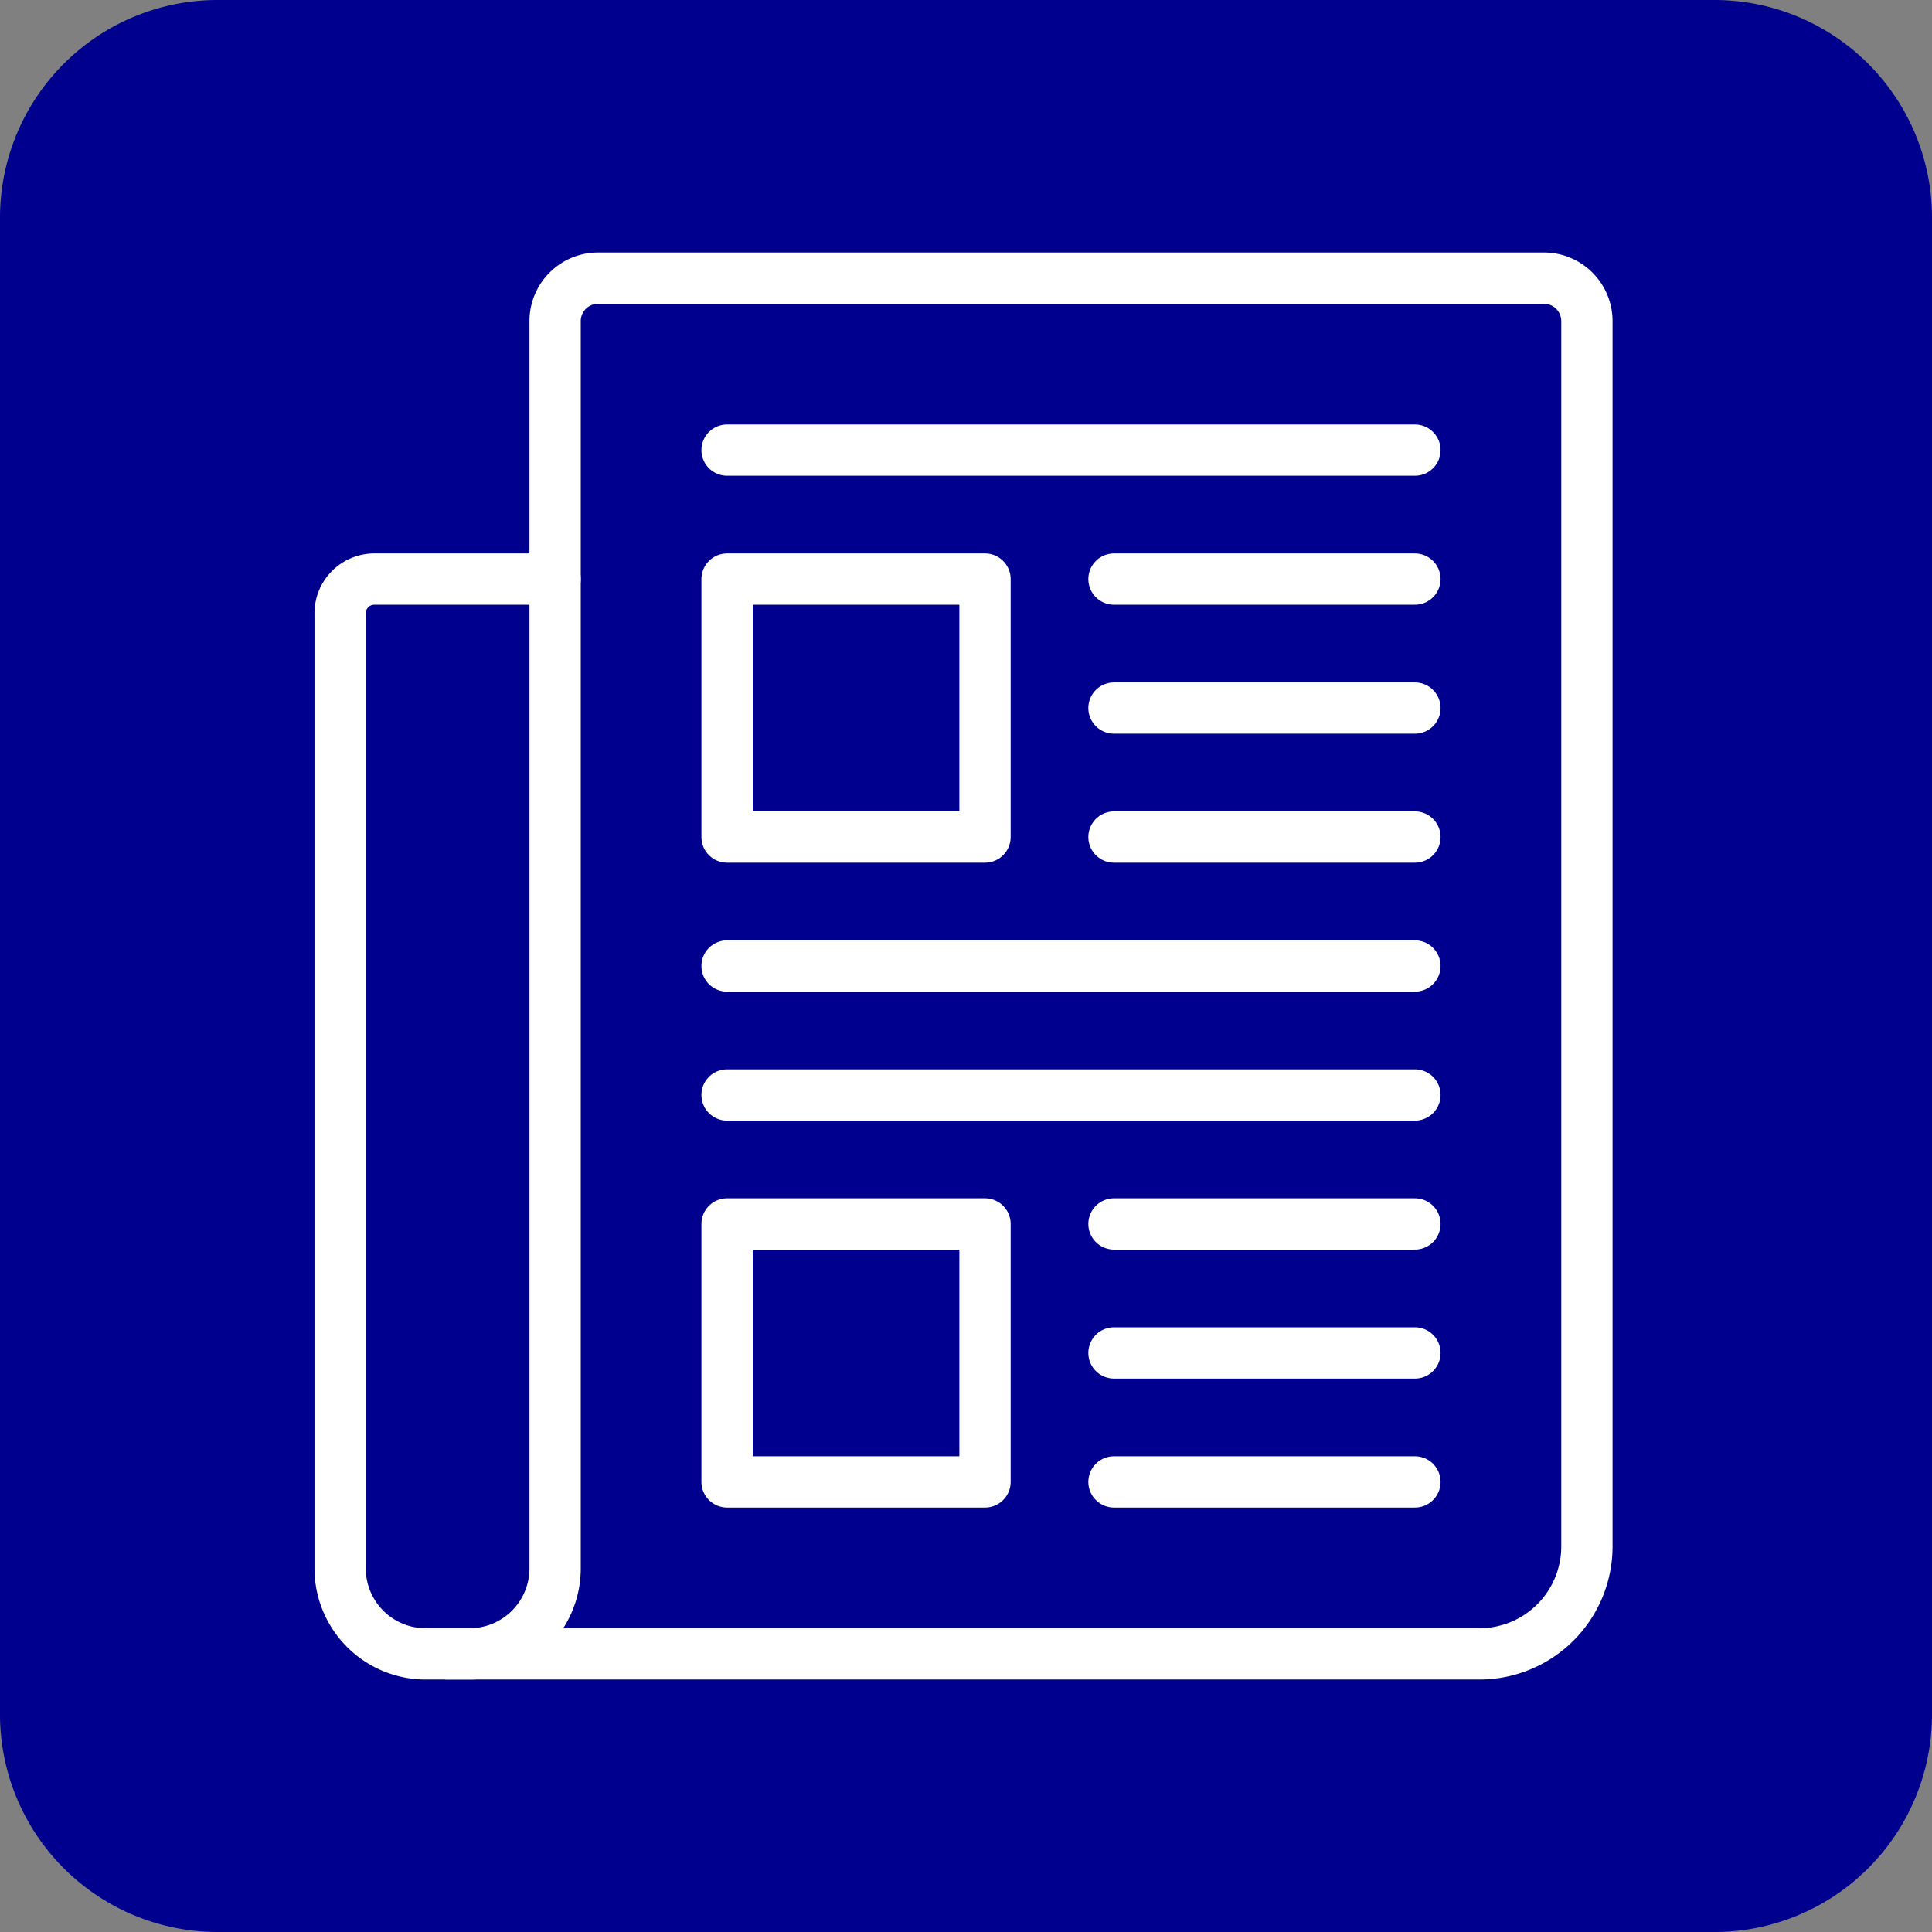
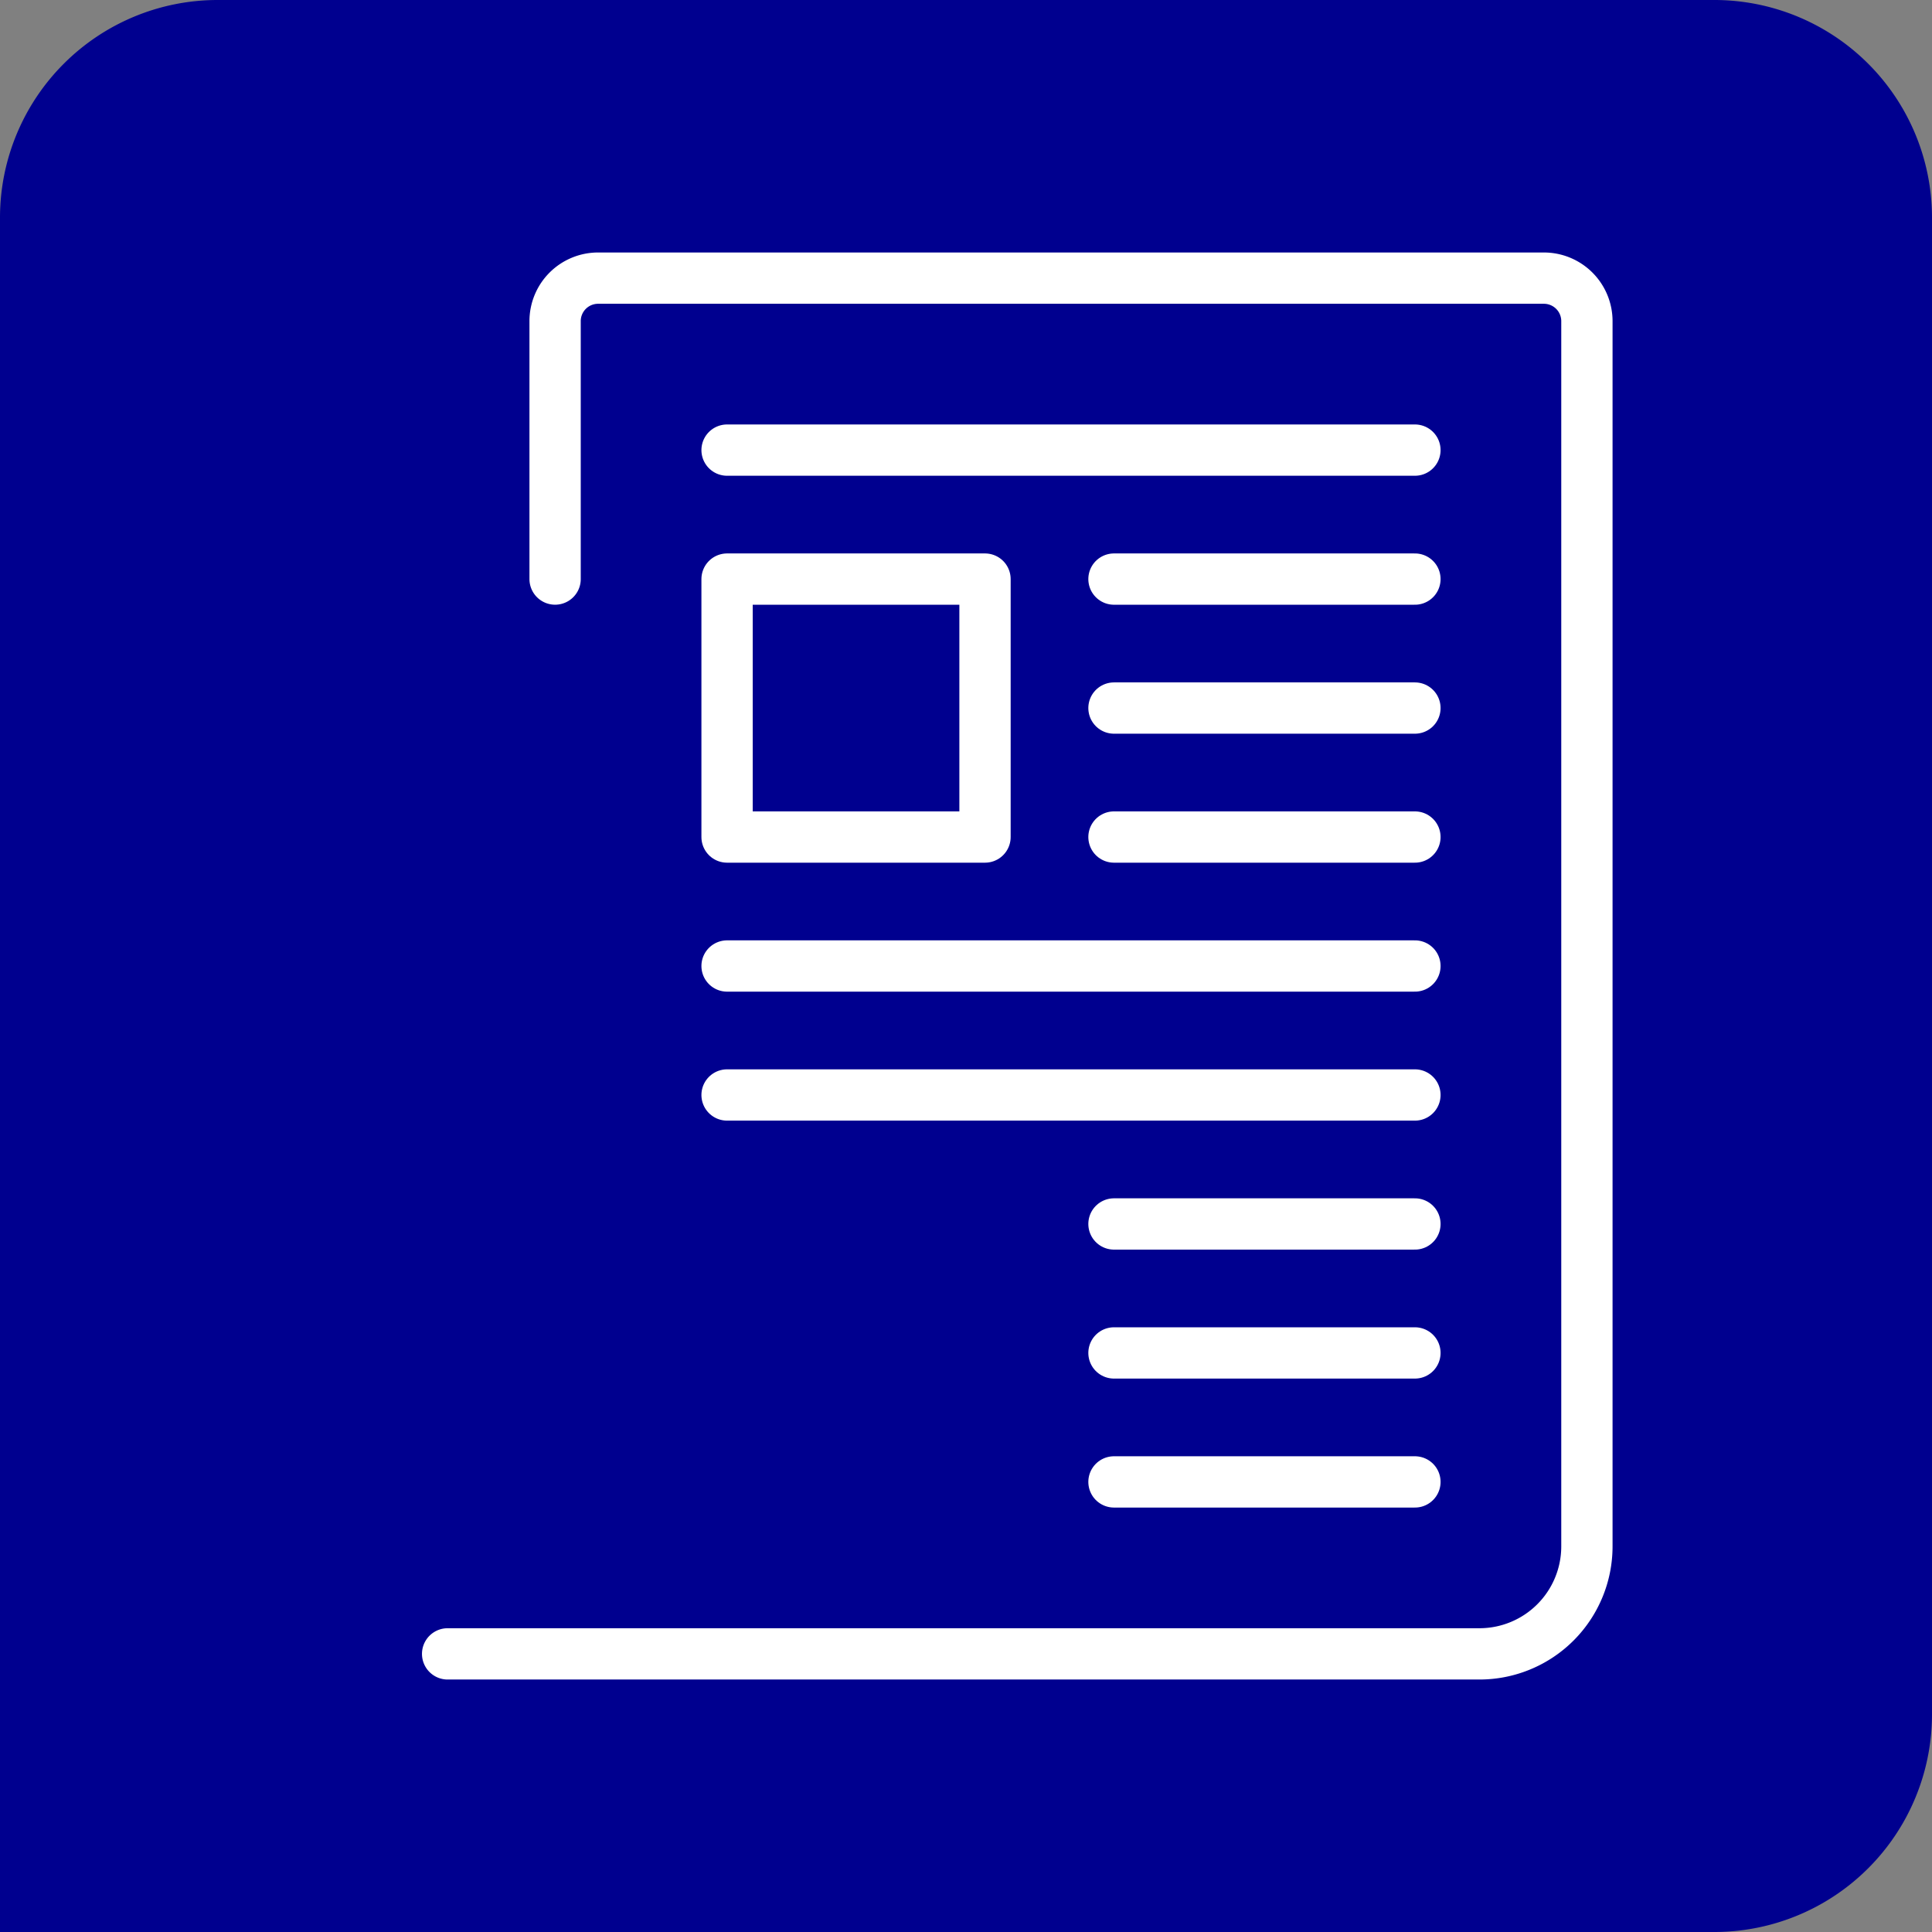
<svg xmlns="http://www.w3.org/2000/svg" id="newspaper" width="113" height="113" viewBox="0 0 113 113">
  <rect x="0" y="0" width="113" height="113" fill="#808080" stroke="none" />
  <g id="Path_17438" data-name="Path 17438" fill="#00008f">
-     <path d="M12.732,0h87.535A12.732,12.732,0,0,1,113,12.732v87.535A12.732,12.732,0,0,1,100.268,113H12.732A12.732,12.732,0,0,1,0,100.268V12.732A12.732,12.732,0,0,1,12.732,0Z" stroke="none" />
+     <path d="M12.732,0h87.535A12.732,12.732,0,0,1,113,12.732v87.535A12.732,12.732,0,0,1,100.268,113A12.732,12.732,0,0,1,0,100.268V12.732A12.732,12.732,0,0,1,12.732,0Z" stroke="none" />
    <path d="M 12.732 1 C 9.599 1 6.652 2.22 4.436 4.436 C 2.22 6.652 1 9.599 1 12.732 L 1 100.268 C 1 103.401 2.22 106.348 4.436 108.564 C 6.652 110.78 9.599 112 12.732 112 L 100.268 112 C 103.401 112 106.348 110.78 108.564 108.564 C 110.78 106.348 112 103.401 112 100.268 L 112 12.732 C 112 9.599 110.78 6.652 108.564 4.436 C 106.348 2.22 103.401 1 100.268 1 L 12.732 1 M 12.732 0 L 100.268 0 C 107.3 0 113 5.7 113 12.732 L 113 100.268 C 113 107.3 107.3 113 100.268 113 L 12.732 113 C 5.7 113 0 107.3 0 100.268 L 0 12.732 C 0 5.7 5.7 0 12.732 0 Z" stroke="none" fill="rgba(112,112,112,0)" />
  </g>
  <g id="Group_37839" data-name="Group 37839" transform="translate(19.894 16.268)">
    <path id="Path_7" data-name="Path 7" d="M156.139,103.6V88.515A2.514,2.514,0,0,1,158.654,86h55.319a2.515,2.515,0,0,1,2.515,2.515v71.664a6.287,6.287,0,0,1-6.286,6.286H149.853" transform="translate(-143.566 -86)" fill="#00008f" stroke="#fff" stroke-linecap="round" stroke-linejoin="round" stroke-width="3" />
-     <path id="Rectangle_1" data-name="Rectangle 1" d="M2,0H12.573a0,0,0,0,1,0,0V57.863a5,5,0,0,1-5,5H5a5,5,0,0,1-5-5V2A2,2,0,0,1,2,0Z" transform="translate(0 17.602)" fill="#00008f" stroke="#fff" stroke-linecap="round" stroke-linejoin="round" stroke-width="3" />
    <line id="Line_1" data-name="Line 1" x2="40.232" transform="translate(22.631 10.058)" fill="none" stroke="#fff" stroke-linecap="round" stroke-linejoin="round" stroke-width="3" />
    <line id="Line_2" data-name="Line 2" x2="17.602" transform="translate(45.261 17.602)" fill="none" stroke="#fff" stroke-linecap="round" stroke-linejoin="round" stroke-width="3" />
    <line id="Line_3" data-name="Line 3" x2="17.602" transform="translate(45.261 25.145)" fill="none" stroke="#fff" stroke-linecap="round" stroke-linejoin="round" stroke-width="3" />
    <line id="Line_4" data-name="Line 4" x2="17.602" transform="translate(45.261 32.689)" fill="none" stroke="#fff" stroke-linecap="round" stroke-linejoin="round" stroke-width="3" />
    <rect id="Rectangle_2" data-name="Rectangle 2" width="15.087" height="15.087" transform="translate(22.631 17.602)" fill="#00008f" stroke="#fff" stroke-linecap="round" stroke-linejoin="round" stroke-width="3" />
    <line id="Line_5" data-name="Line 5" x2="40.232" transform="translate(22.631 40.232)" fill="none" stroke="#fff" stroke-linecap="round" stroke-linejoin="round" stroke-width="3" />
    <line id="Line_6" data-name="Line 6" x2="40.232" transform="translate(22.631 47.776)" fill="none" stroke="#fff" stroke-linecap="round" stroke-linejoin="round" stroke-width="3" />
    <line id="Line_7" data-name="Line 7" x2="17.602" transform="translate(45.261 55.32)" fill="none" stroke="#fff" stroke-linecap="round" stroke-linejoin="round" stroke-width="3" />
    <line id="Line_8" data-name="Line 8" x2="17.602" transform="translate(45.261 62.863)" fill="none" stroke="#fff" stroke-linecap="round" stroke-linejoin="round" stroke-width="3" />
    <line id="Line_9" data-name="Line 9" x2="17.602" transform="translate(45.261 70.407)" fill="none" stroke="#fff" stroke-linecap="round" stroke-linejoin="round" stroke-width="3" />
-     <rect id="Rectangle_3" data-name="Rectangle 3" width="15.087" height="15.087" transform="translate(22.631 55.32)" fill="#00008f" stroke="#fff" stroke-linecap="round" stroke-linejoin="round" stroke-width="3" />
  </g>
</svg>